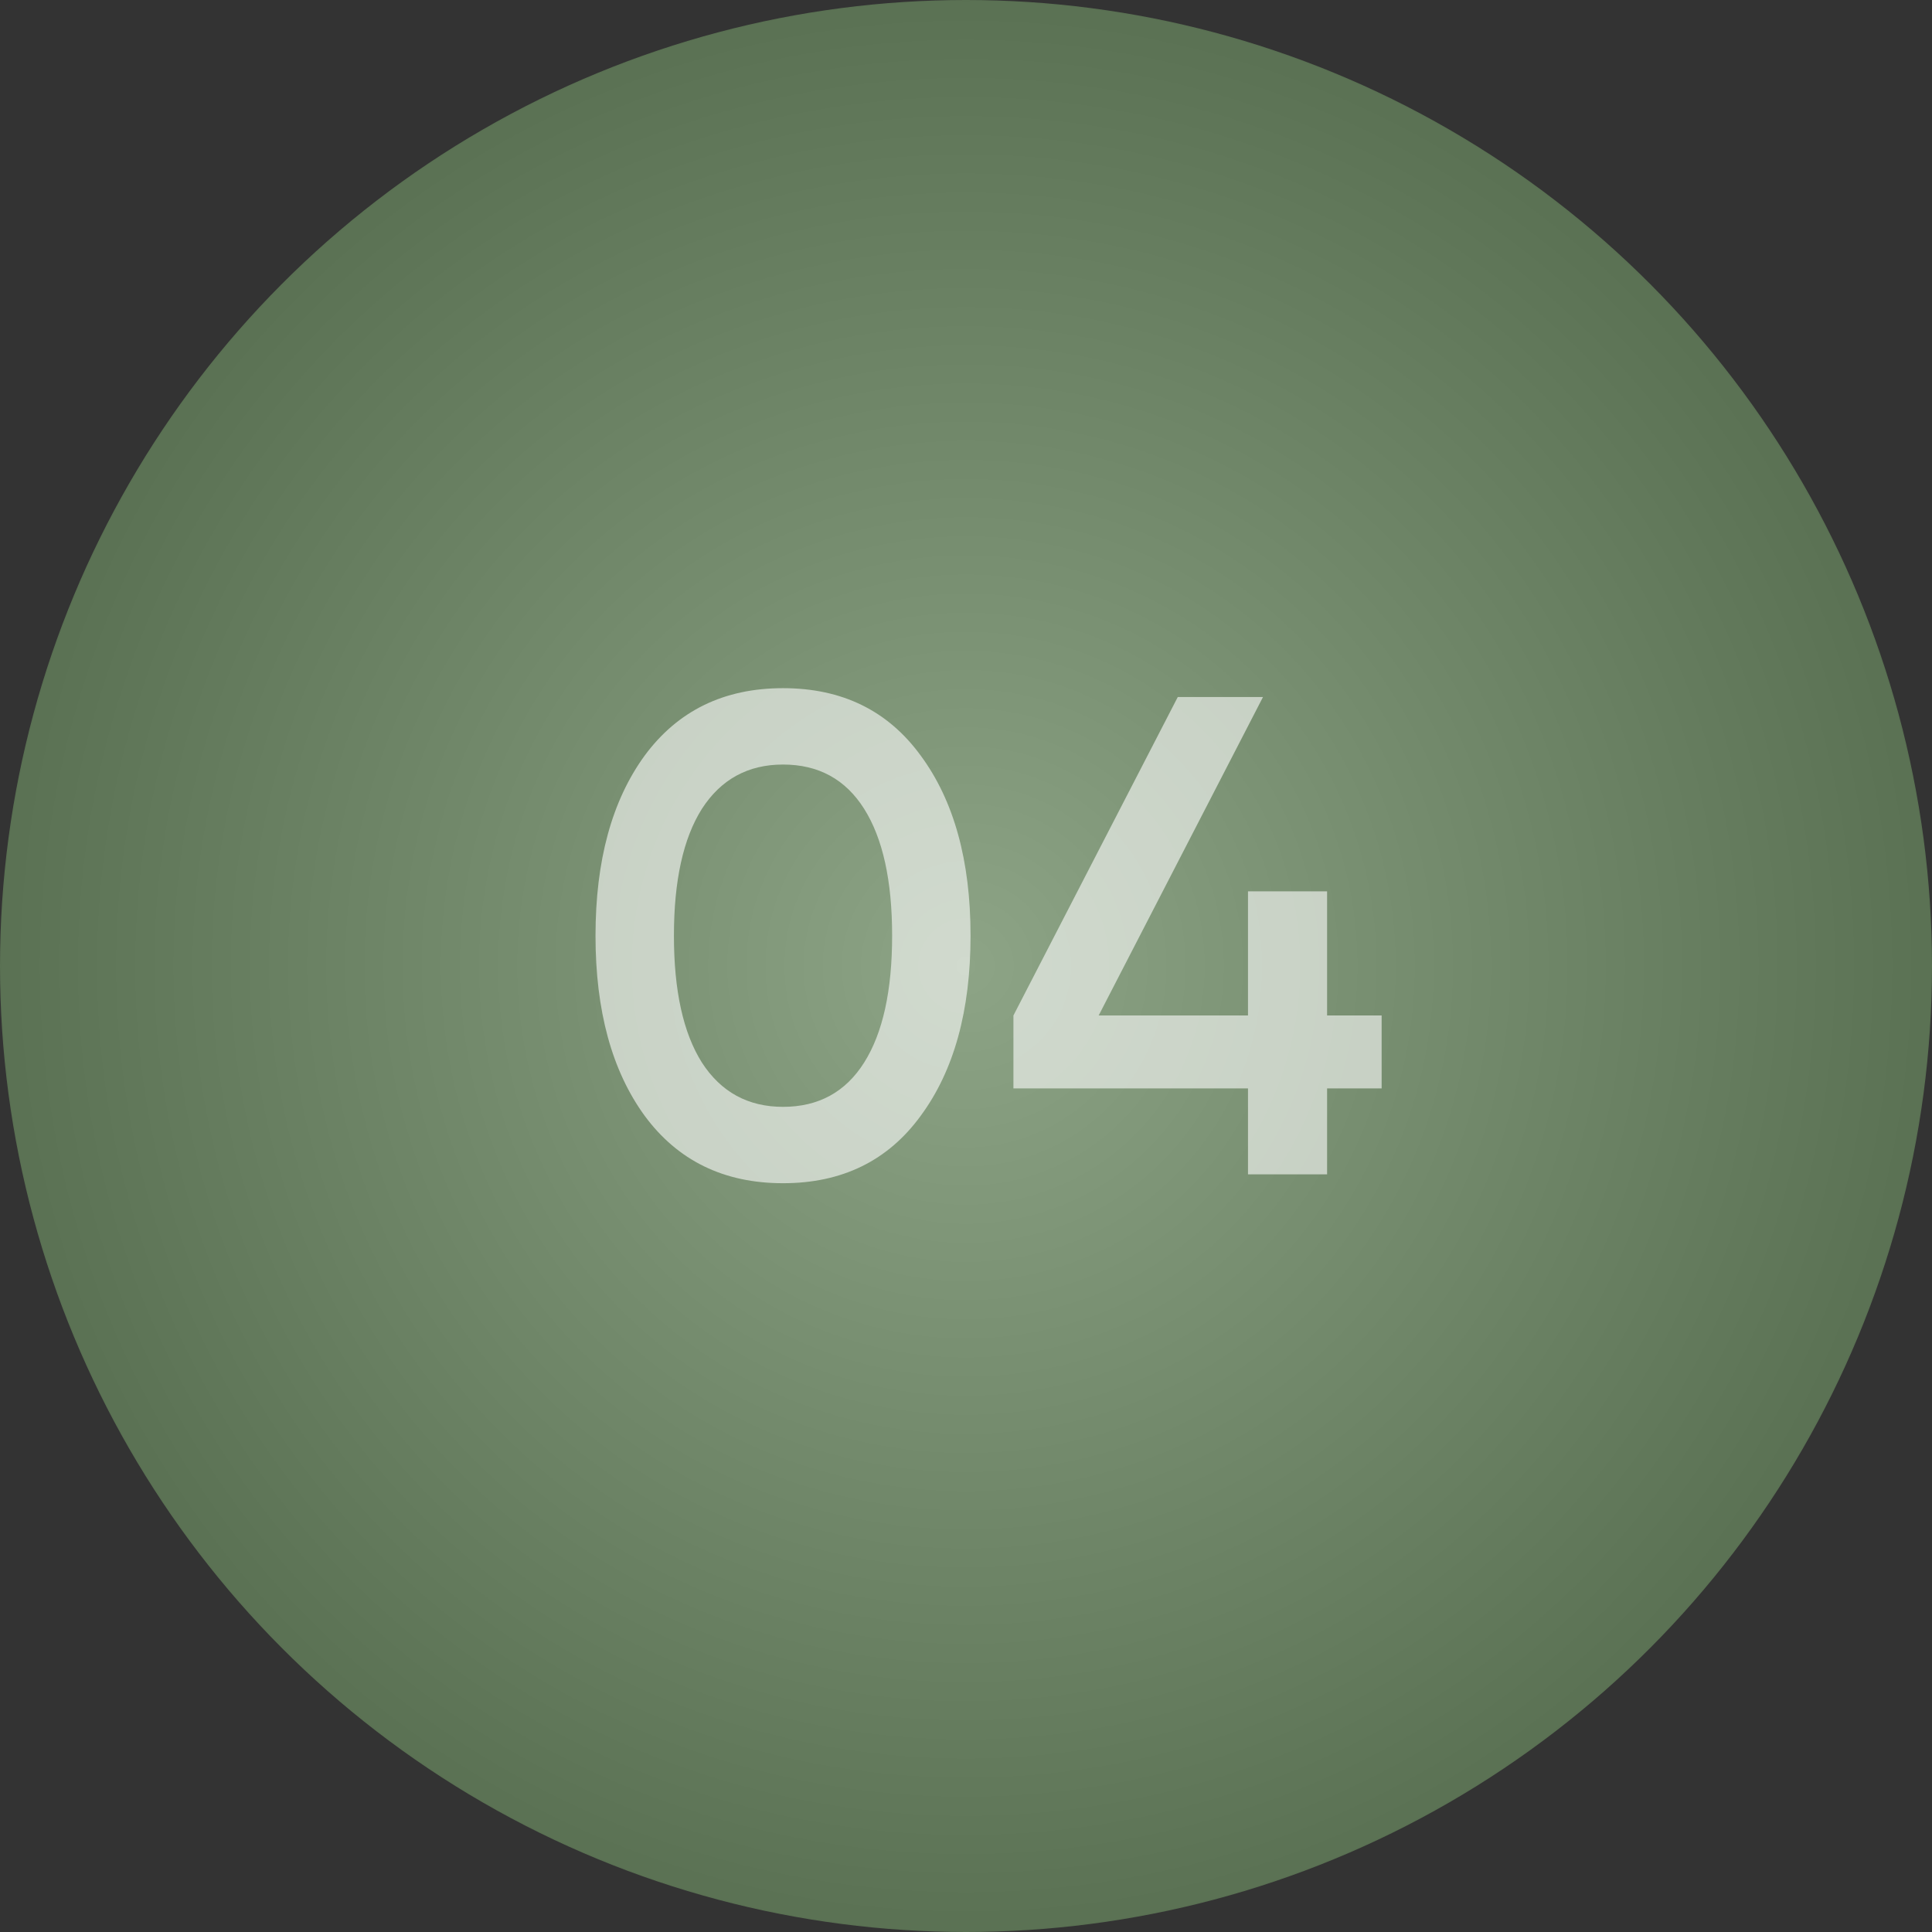
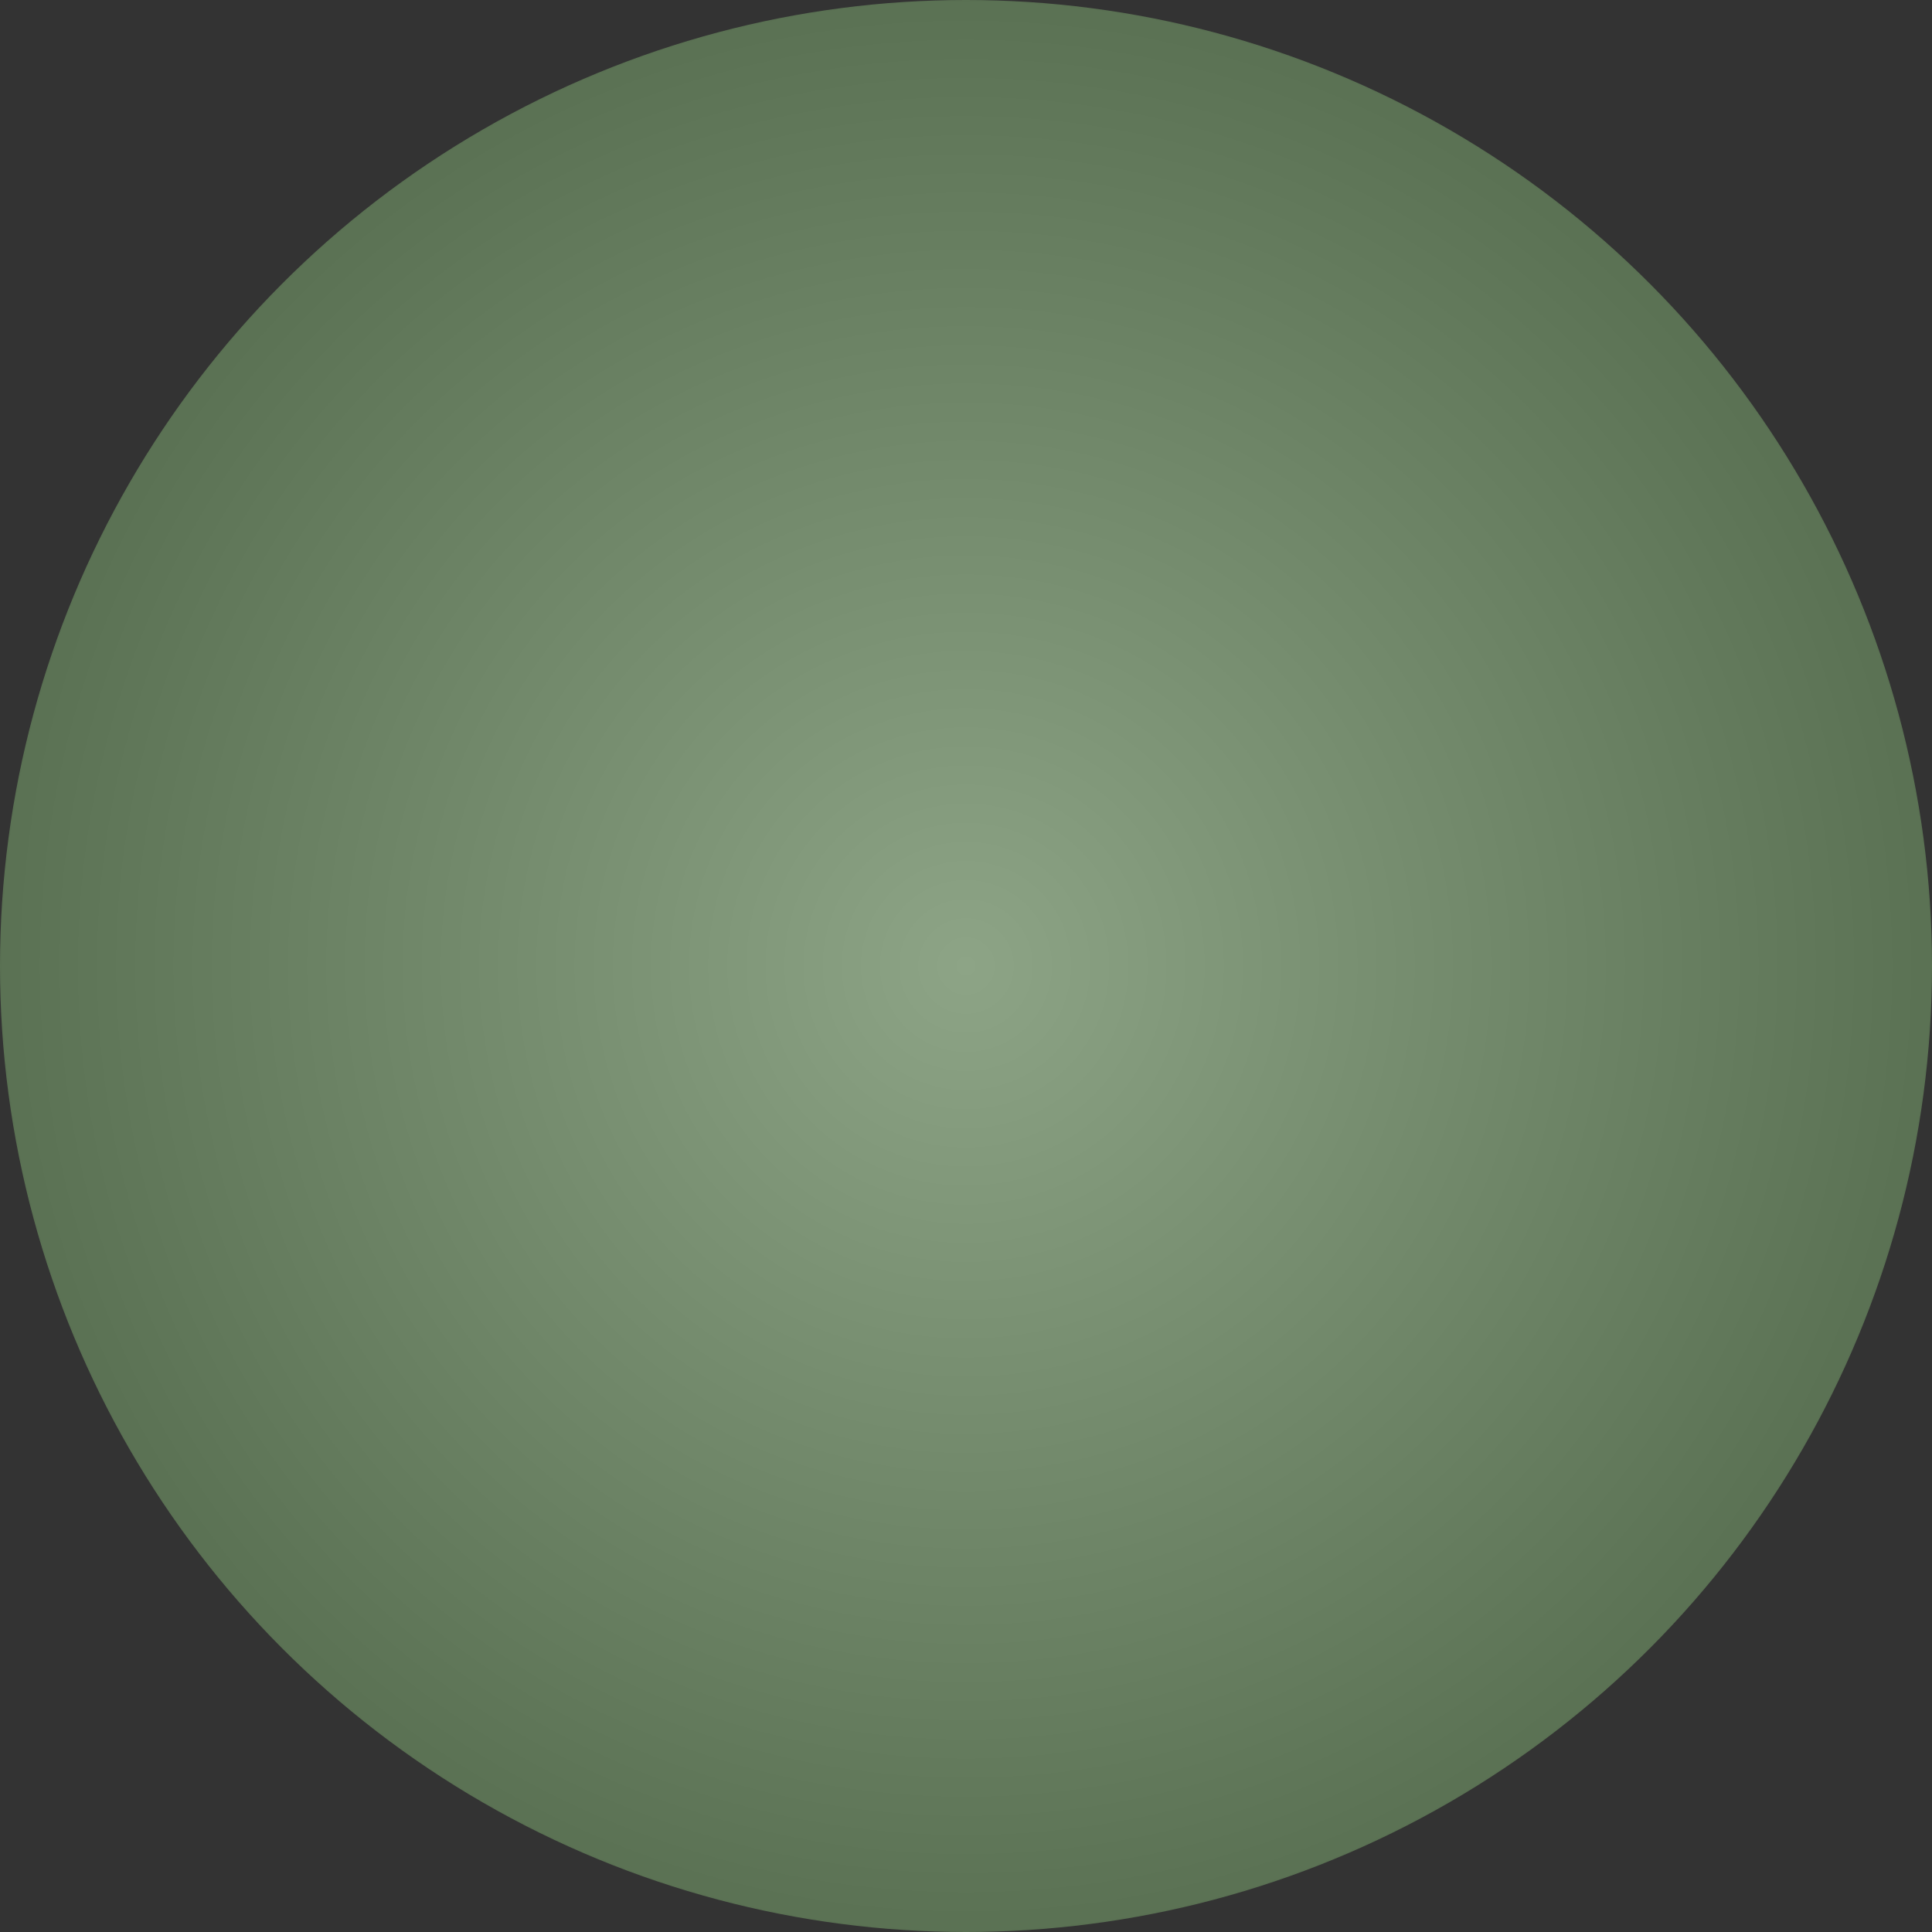
<svg xmlns="http://www.w3.org/2000/svg" width="51" height="51" viewBox="0 0 51 51" fill="none">
  <rect x="0" y="0" width="51" height="51" fill="#333333" stroke="none" />
  <circle cx="25.5" cy="25.5" r="25.5" fill="url(#paint0_radial_2001_93)" />
-   <path d="M24.306 29.452C23.442 30.64 22.23 31.234 20.67 31.234C19.11 31.234 17.892 30.64 17.016 29.452C16.152 28.264 15.72 26.68 15.72 24.7C15.72 22.72 16.152 21.136 17.016 19.948C17.892 18.76 19.11 18.166 20.67 18.166C22.23 18.166 23.442 18.76 24.306 19.948C25.182 21.136 25.62 22.72 25.62 24.7C25.62 26.68 25.182 28.264 24.306 29.452ZM20.67 29.218C21.606 29.218 22.32 28.828 22.812 28.048C23.304 27.268 23.55 26.152 23.55 24.7C23.55 23.248 23.304 22.132 22.812 21.352C22.32 20.572 21.606 20.182 20.67 20.182C19.746 20.182 19.032 20.572 18.528 21.352C18.036 22.132 17.79 23.248 17.79 24.7C17.79 26.152 18.036 27.268 18.528 28.048C19.032 28.828 19.746 29.218 20.67 29.218ZM36.472 26.806V28.732H35.032V31H32.944V28.732H26.752V26.806L31.09 18.4H33.34L29.002 26.806H32.944V23.53H35.032V26.806H36.472Z" fill="white" fill-opacity="0.59" />
  <defs>
    <radialGradient id="paint0_radial_2001_93" cx="0" cy="0" r="1" gradientUnits="userSpaceOnUse" gradientTransform="translate(25.5 25.5) rotate(90) scale(25.5)">
      <stop stop-color="#8DA486" />
      <stop offset="1" stop-color="#5A7153" />
    </radialGradient>
  </defs>
</svg>